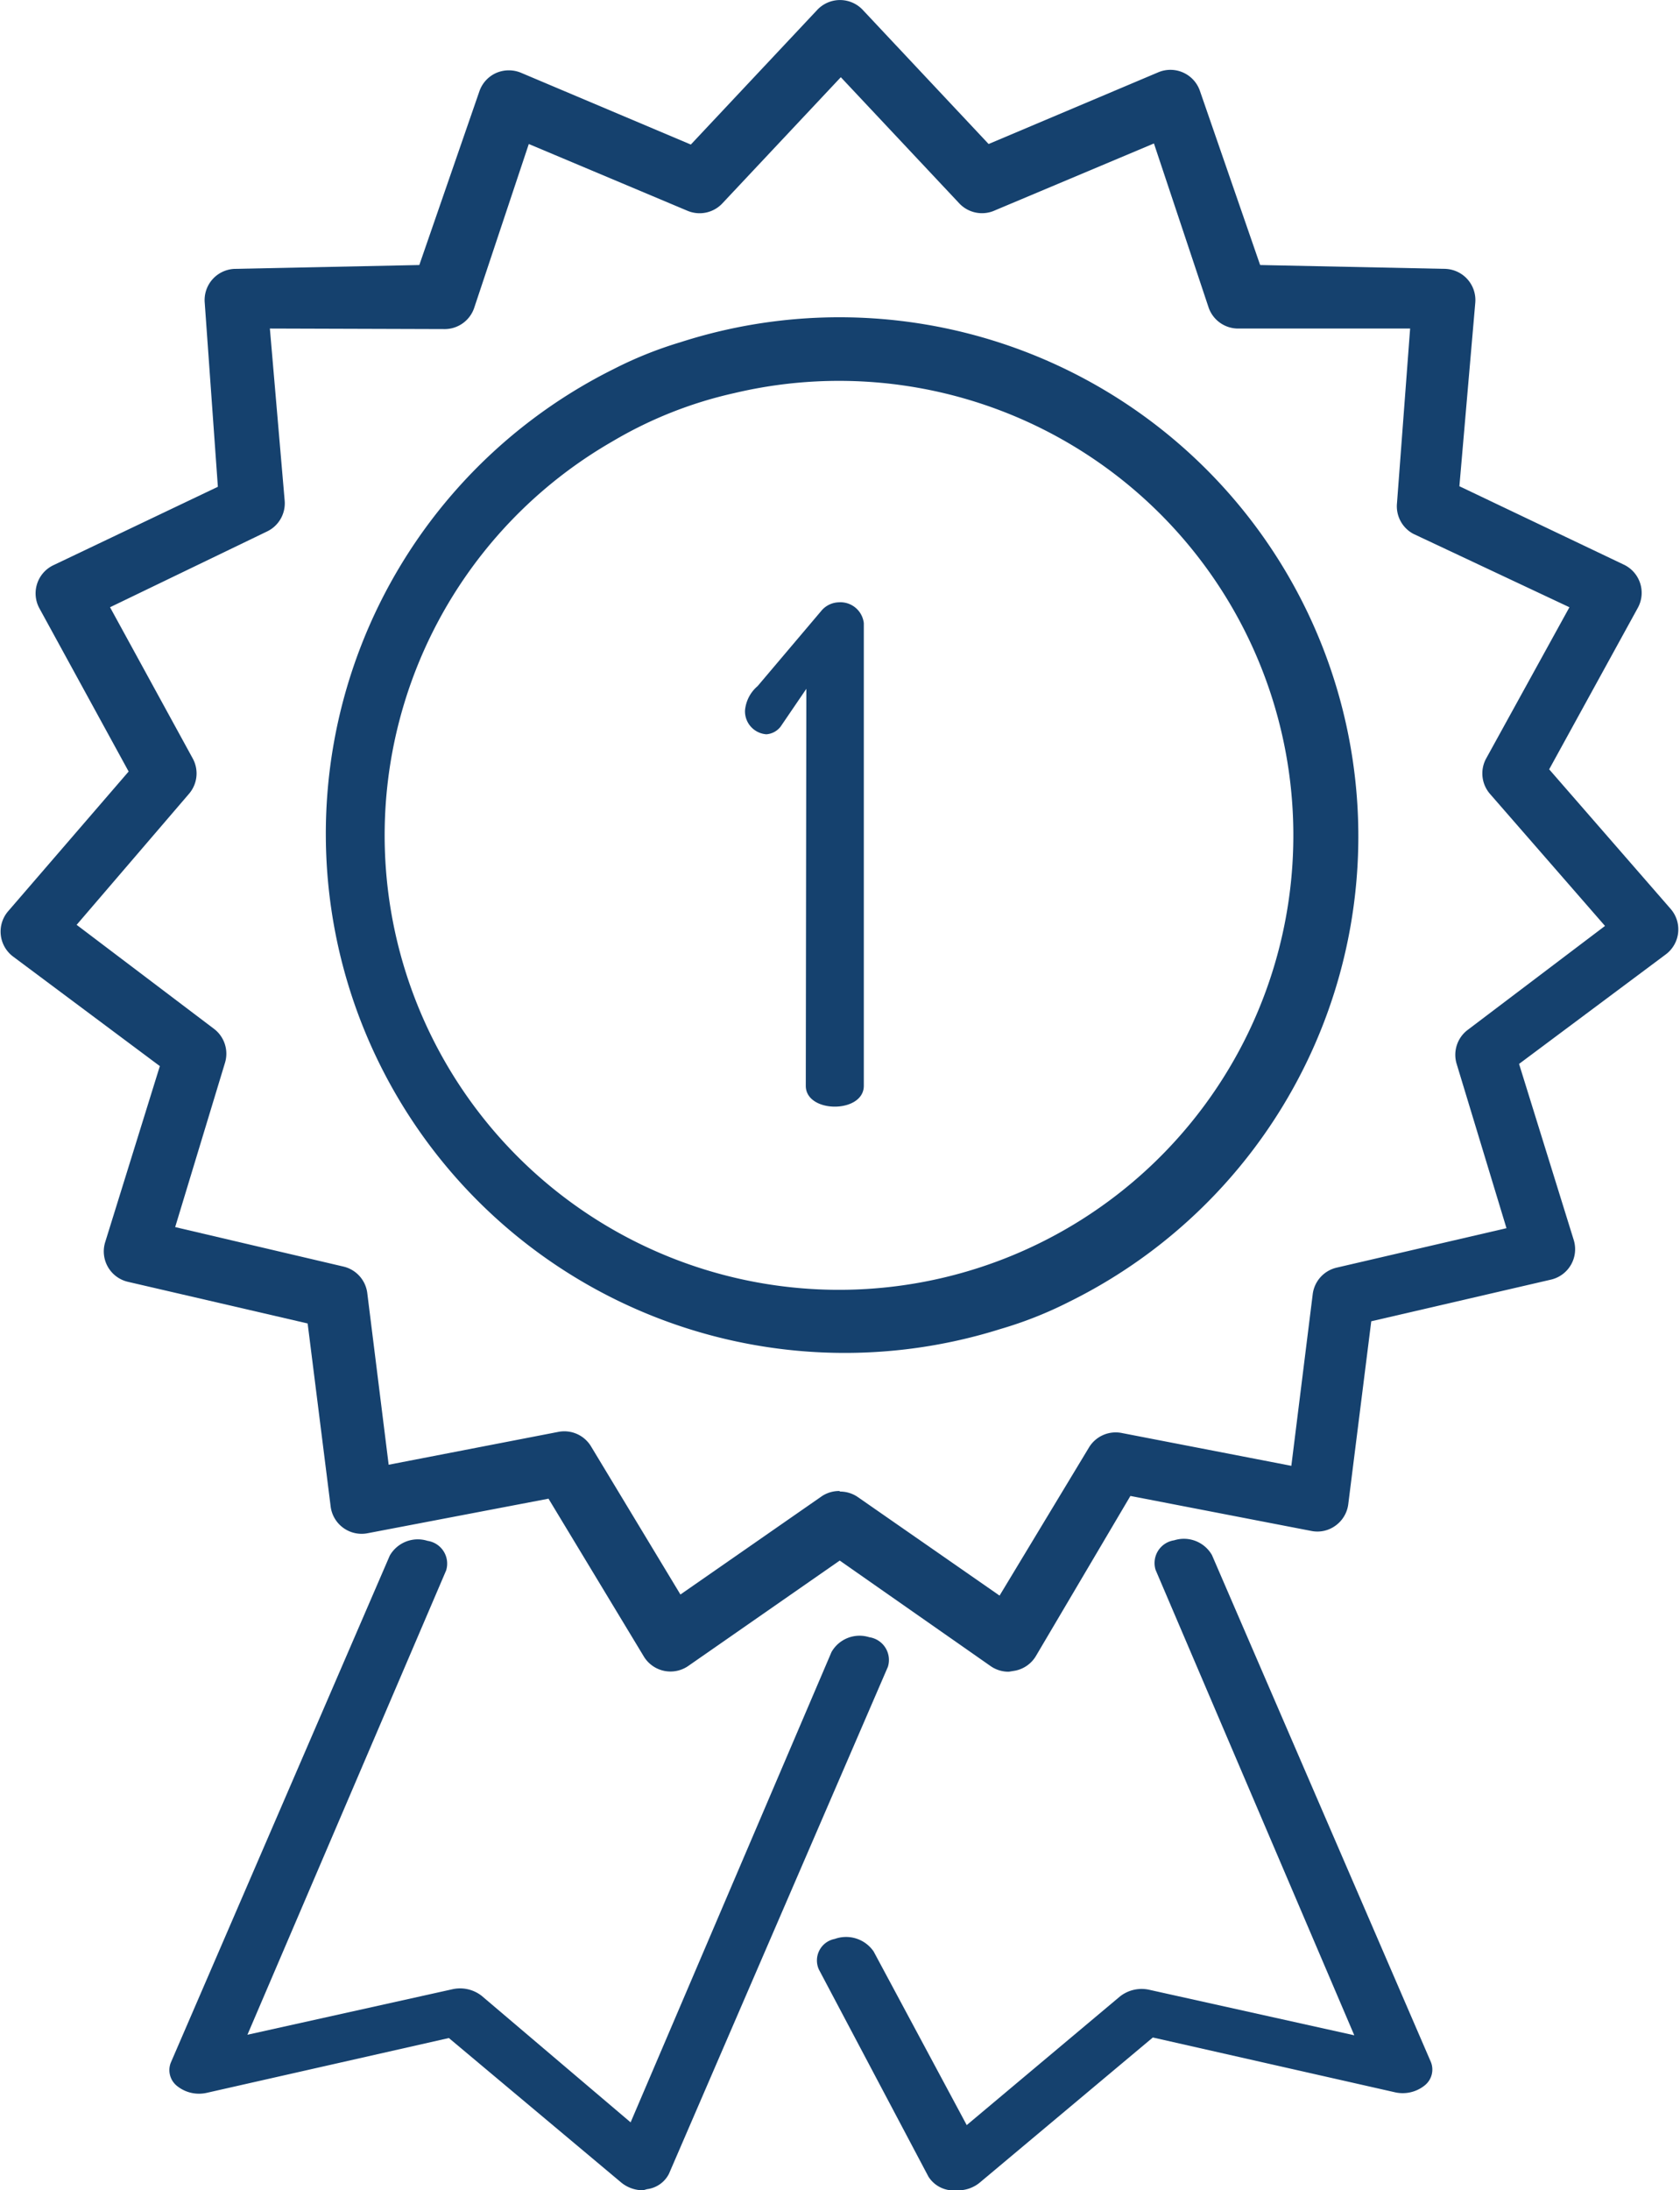
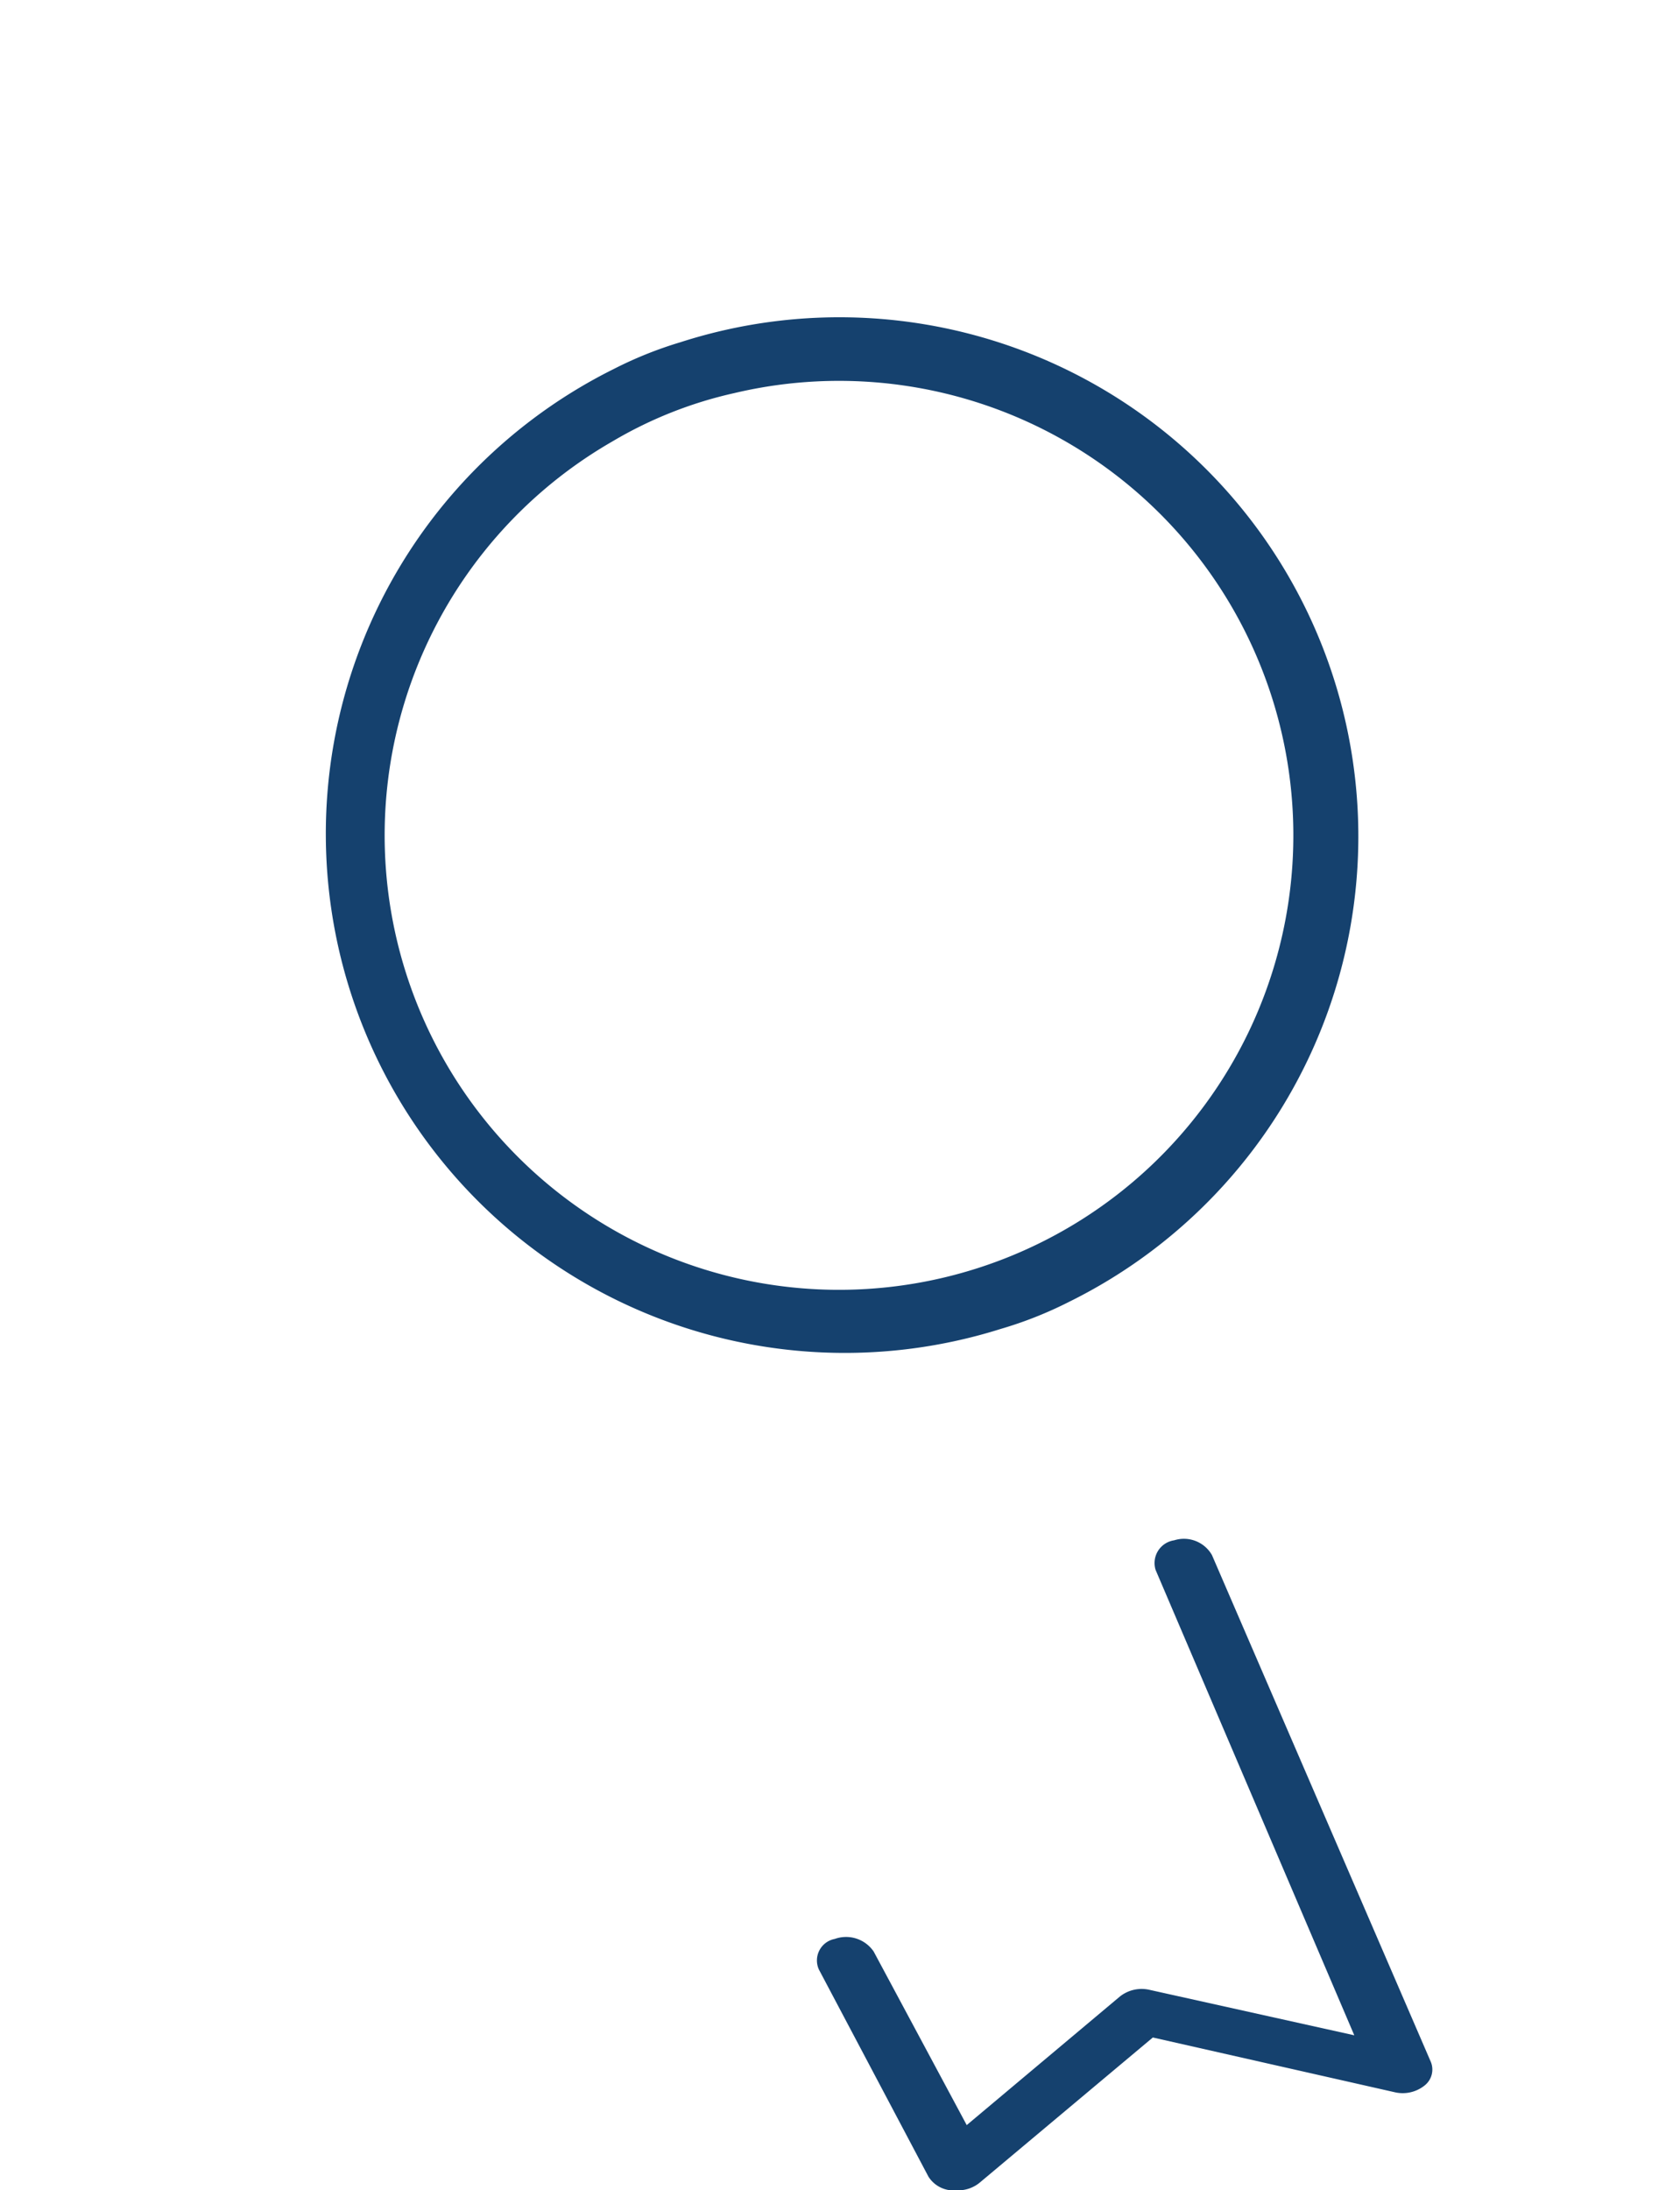
<svg xmlns="http://www.w3.org/2000/svg" id="图层_1" data-name="图层 1" viewBox="0 0 30.69 40">
  <defs>
    <style>.cls-1{fill:#15416e;}</style>
  </defs>
  <title>多项荣誉</title>
  <g id="_编组_" data-name="&lt;编组&gt;">
-     <path id="_路径_" data-name="&lt;路径&gt;" class="cls-1" d="M17.23,40a.62.62,0,0,1-.4-.14l-3.15-2.64-4.42,1a.64.64,0,0,1-.54-.12.37.37,0,0,1-.12-.43l4-9.26a.59.59,0,0,1,.69-.27.42.42,0,0,1,.34.54L10,37.16l3.74-.83a.64.64,0,0,1,.54.12L17,38.76l3.67-8.59a.59.59,0,0,1,.69-.27.42.42,0,0,1,.34.54l-4,9.26a.52.52,0,0,1-.4.28Z" transform="translate(-5.48 0)" />
-   </g>
+     </g>
  <g id="_编组_2" data-name="&lt;编组&gt;">
    <path id="_路径_2" data-name="&lt;路径&gt;" class="cls-1" d="M22.94,40h-.1a.54.54,0,0,1-.4-.25l-2-3.78a.4.4,0,0,1,.29-.56.61.61,0,0,1,.71.23l1.7,3.17,2.8-2.35a.64.64,0,0,1,.54-.12l3.74.83-3.63-8.5a.42.42,0,0,1,.34-.54.59.59,0,0,1,.69.27l4,9.26a.37.37,0,0,1-.12.43.64.64,0,0,1-.54.12l-4.42-1-3.15,2.64A.62.62,0,0,1,22.94,40Z" transform="translate(-5.48 0)" />
  </g>
  <g id="_编组_3" data-name="&lt;编组&gt;">
    <path id="_复合路径_" data-name="&lt;复合路径&gt;" class="cls-1" d="M23.76,24.27A9.48,9.48,0,0,1,16.69,6.74a7.23,7.23,0,0,1,1.22-.49A9.48,9.48,0,0,1,25,23.78,7.22,7.22,0,0,1,23.76,24.27ZM18.89,7.18a7.61,7.61,0,0,0-2.22.88,8.3,8.3,0,1,0,2.22-.88Z" transform="translate(-5.48 0)" />
  </g>
  <g id="_编组_4" data-name="&lt;编组&gt;">
-     <path id="_复合路径_2" data-name="&lt;复合路径&gt;" class="cls-1" d="M23.91,30.53a.57.57,0,0,1-.33-.1L20.82,28.5l-2.76,1.92a.57.57,0,0,1-.82-.17l-1.74-2.88L12.2,28a.57.57,0,0,1-.68-.49l-.42-3.34-3.28-.76a.57.57,0,0,1-.42-.72l1-3.22-2.68-2a.57.57,0,0,1-.09-.83l2.2-2.55L6.2,11.11a.57.57,0,0,1,.26-.79l3-1.43L9.22,5.53a.57.57,0,0,1,.56-.62l3.36-.07,1.1-3.18a.57.57,0,0,1,.31-.33.58.58,0,0,1,.45,0l3.1,1.31L20.41.18a.57.57,0,0,1,.83,0l2.3,2.45,3.1-1.31a.57.57,0,0,1,.76.34l1.1,3.18,3.37.07a.57.57,0,0,1,.56.62l-.29,3.35,3,1.43a.57.57,0,0,1,.26.79l-1.62,2.95L36,16.6a.57.57,0,0,1-.09.83l-2.68,2,1,3.22a.57.57,0,0,1-.42.72l-3.28.76-.42,3.34a.57.57,0,0,1-.23.39.56.56,0,0,1-.44.1l-3.31-.64L24.4,30.25a.57.57,0,0,1-.37.26Zm-3.09-3.29a.57.57,0,0,1,.33.1l2.59,1.8,1.63-2.7a.57.57,0,0,1,.6-.27l3.1.6.39-3.13a.57.57,0,0,1,.44-.49L33,22.43l-.91-3a.57.57,0,0,1,.2-.62l2.51-1.9L32.7,14.5a.57.57,0,0,1-.07-.65l1.52-2.76L31.3,9.75A.57.57,0,0,1,31,9.19L31.24,6,28.09,6a.57.57,0,0,1-.53-.38l-1-3-2.9,1.22A.57.57,0,0,1,23,3.71l-2.16-2.3-2.16,2.3a.57.57,0,0,1-.64.14l-2.9-1.22-1,3a.57.57,0,0,1-.53.38L10.41,6l.27,3.14a.57.57,0,0,1-.33.57L7.49,11.09,9,13.85a.57.57,0,0,1-.07.65L6.88,16.89l2.51,1.9a.57.57,0,0,1,.2.62l-.91,3,3.07.72a.57.57,0,0,1,.44.49l.39,3.13,3.1-.6a.57.57,0,0,1,.6.27l1.63,2.7,2.59-1.8A.57.57,0,0,1,20.82,27.23Z" transform="translate(-5.48 0)" />
-   </g>
+     </g>
  <g id="_编组_5" data-name="&lt;编组&gt;">
    <g id="_编组_6" data-name="&lt;编组&gt;">
-       <path id="_复合路径_3" data-name="&lt;复合路径&gt;" class="cls-1" d="M20.21,12.58l-.47.69a.36.36,0,0,1-.26.14.42.42,0,0,1-.39-.44.66.66,0,0,1,.23-.44l1.16-1.37A.43.43,0,0,1,20.8,11a.43.43,0,0,1,.46.38v8.45c0,.25-.26.38-.53.38s-.53-.13-.53-.38Z" transform="translate(-5.48 0)" />
-     </g>
+       </g>
  </g>
</svg>